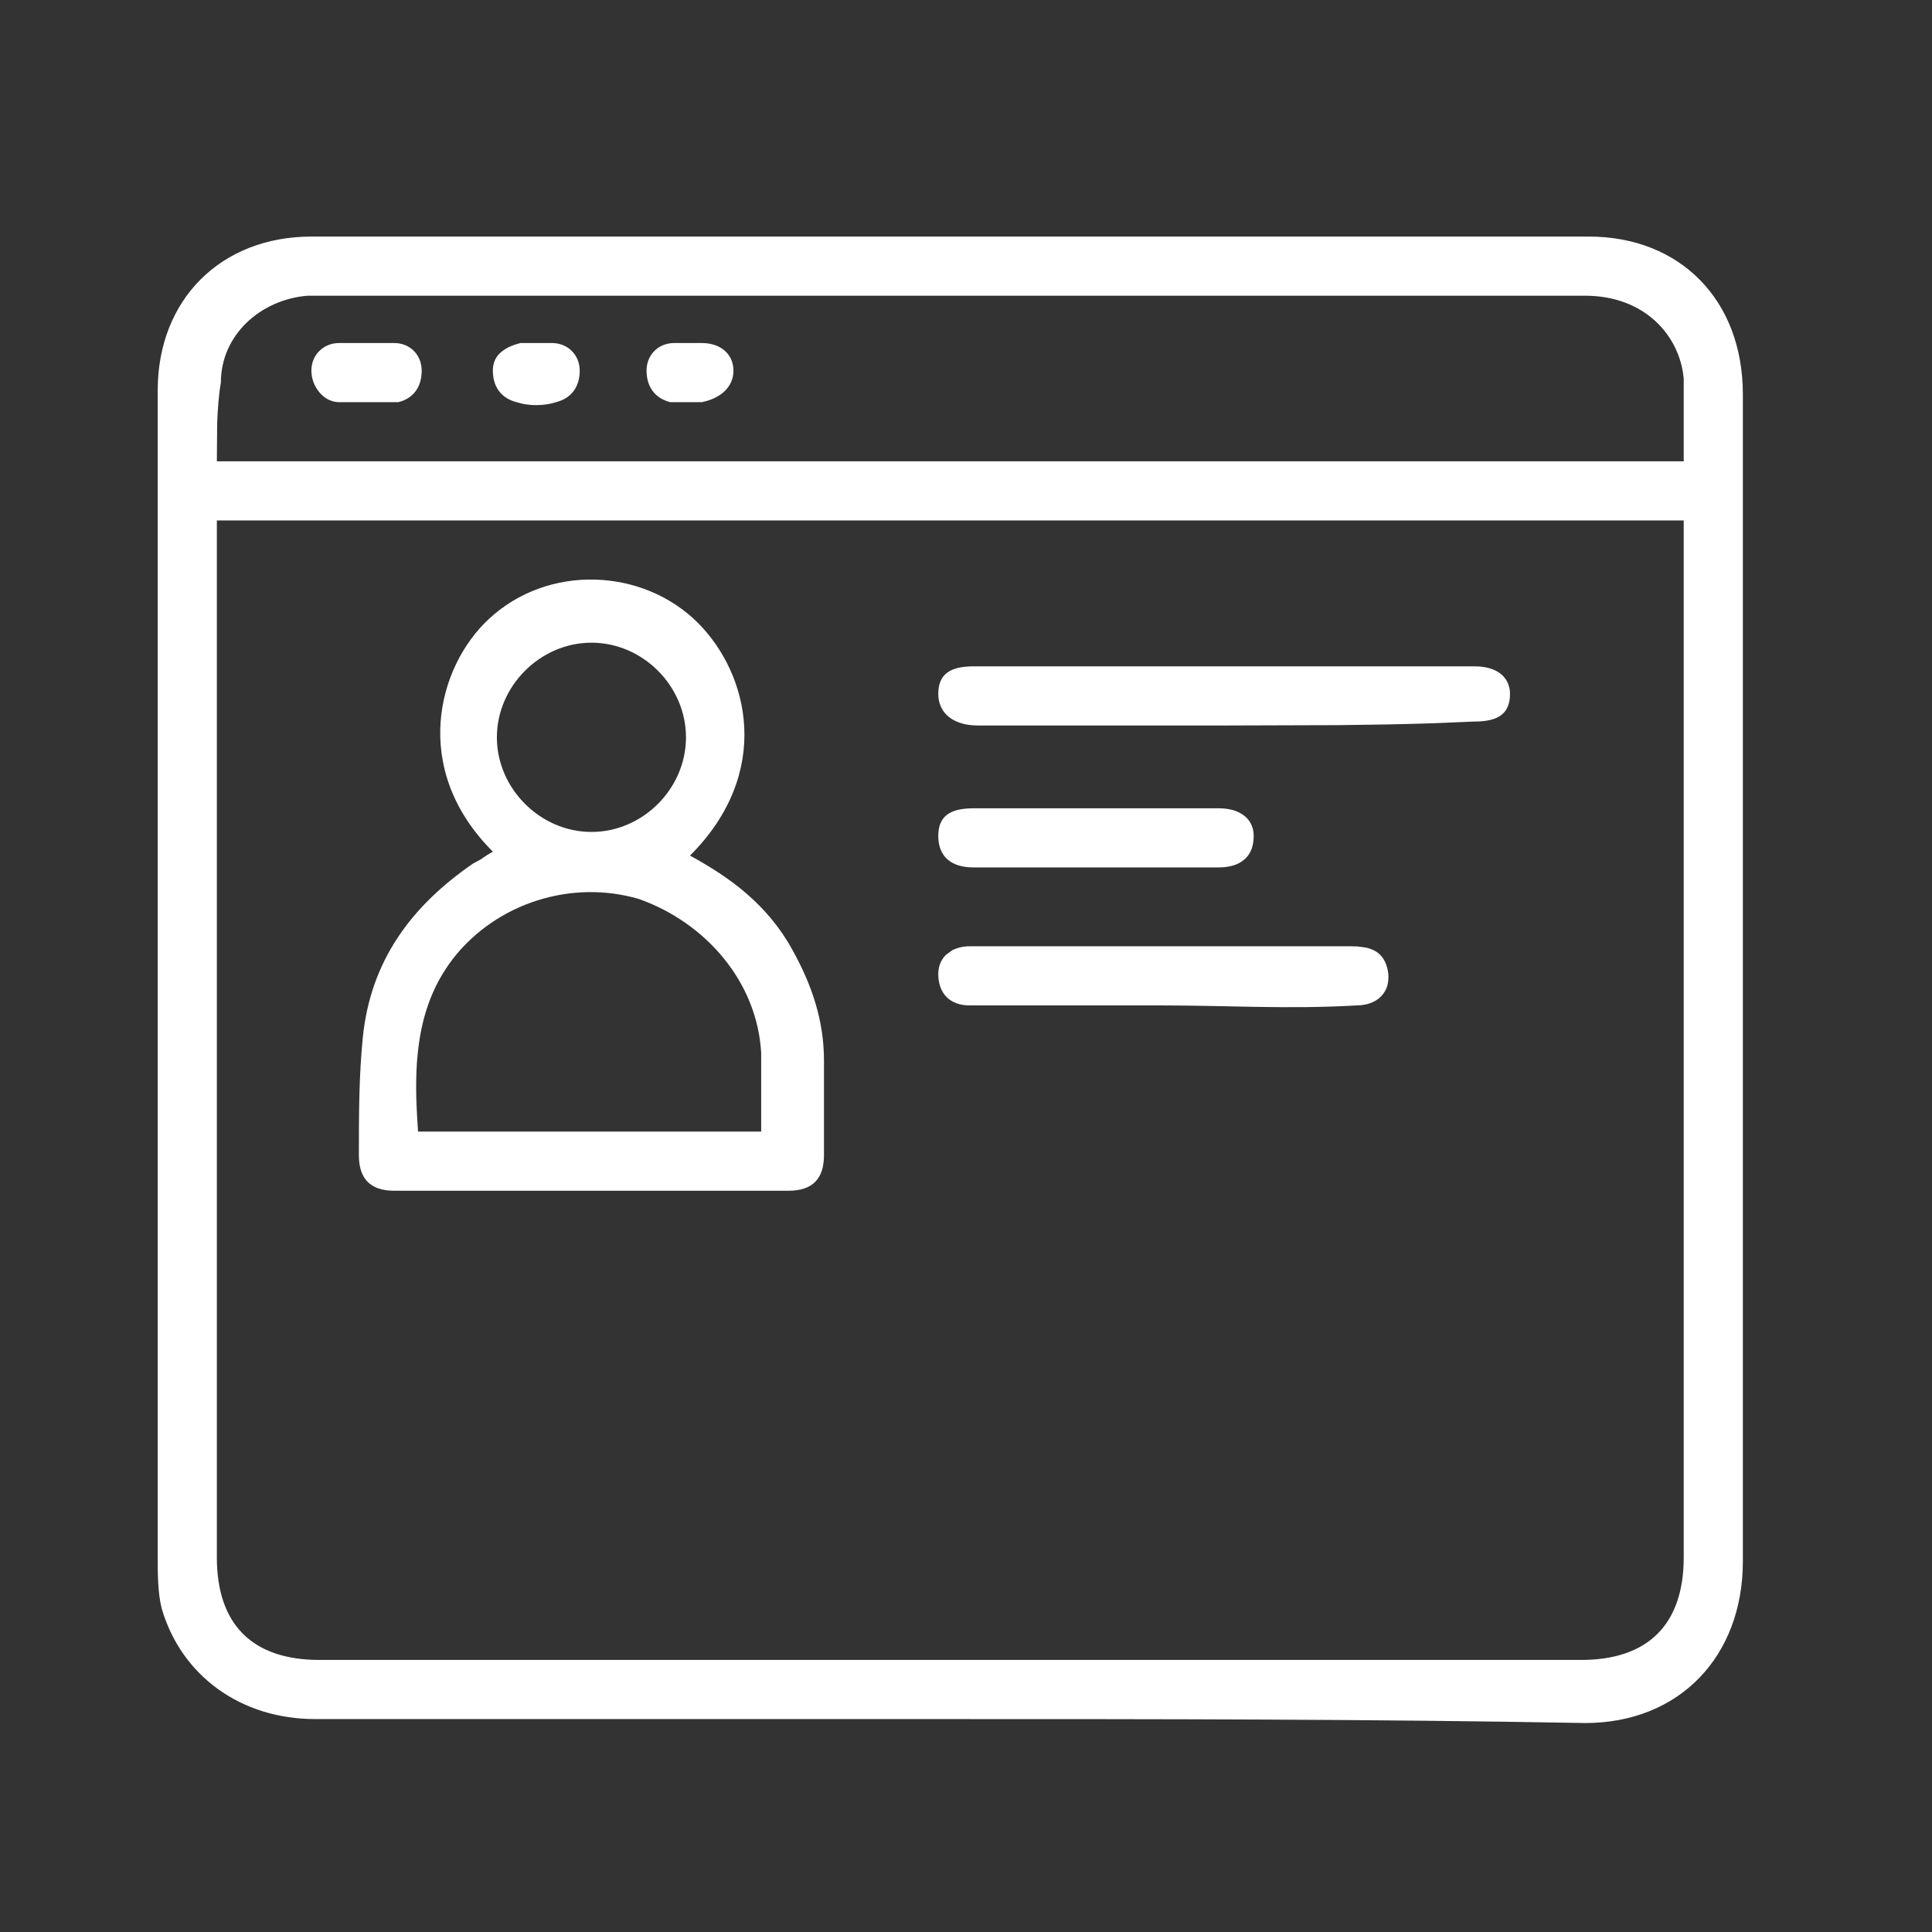
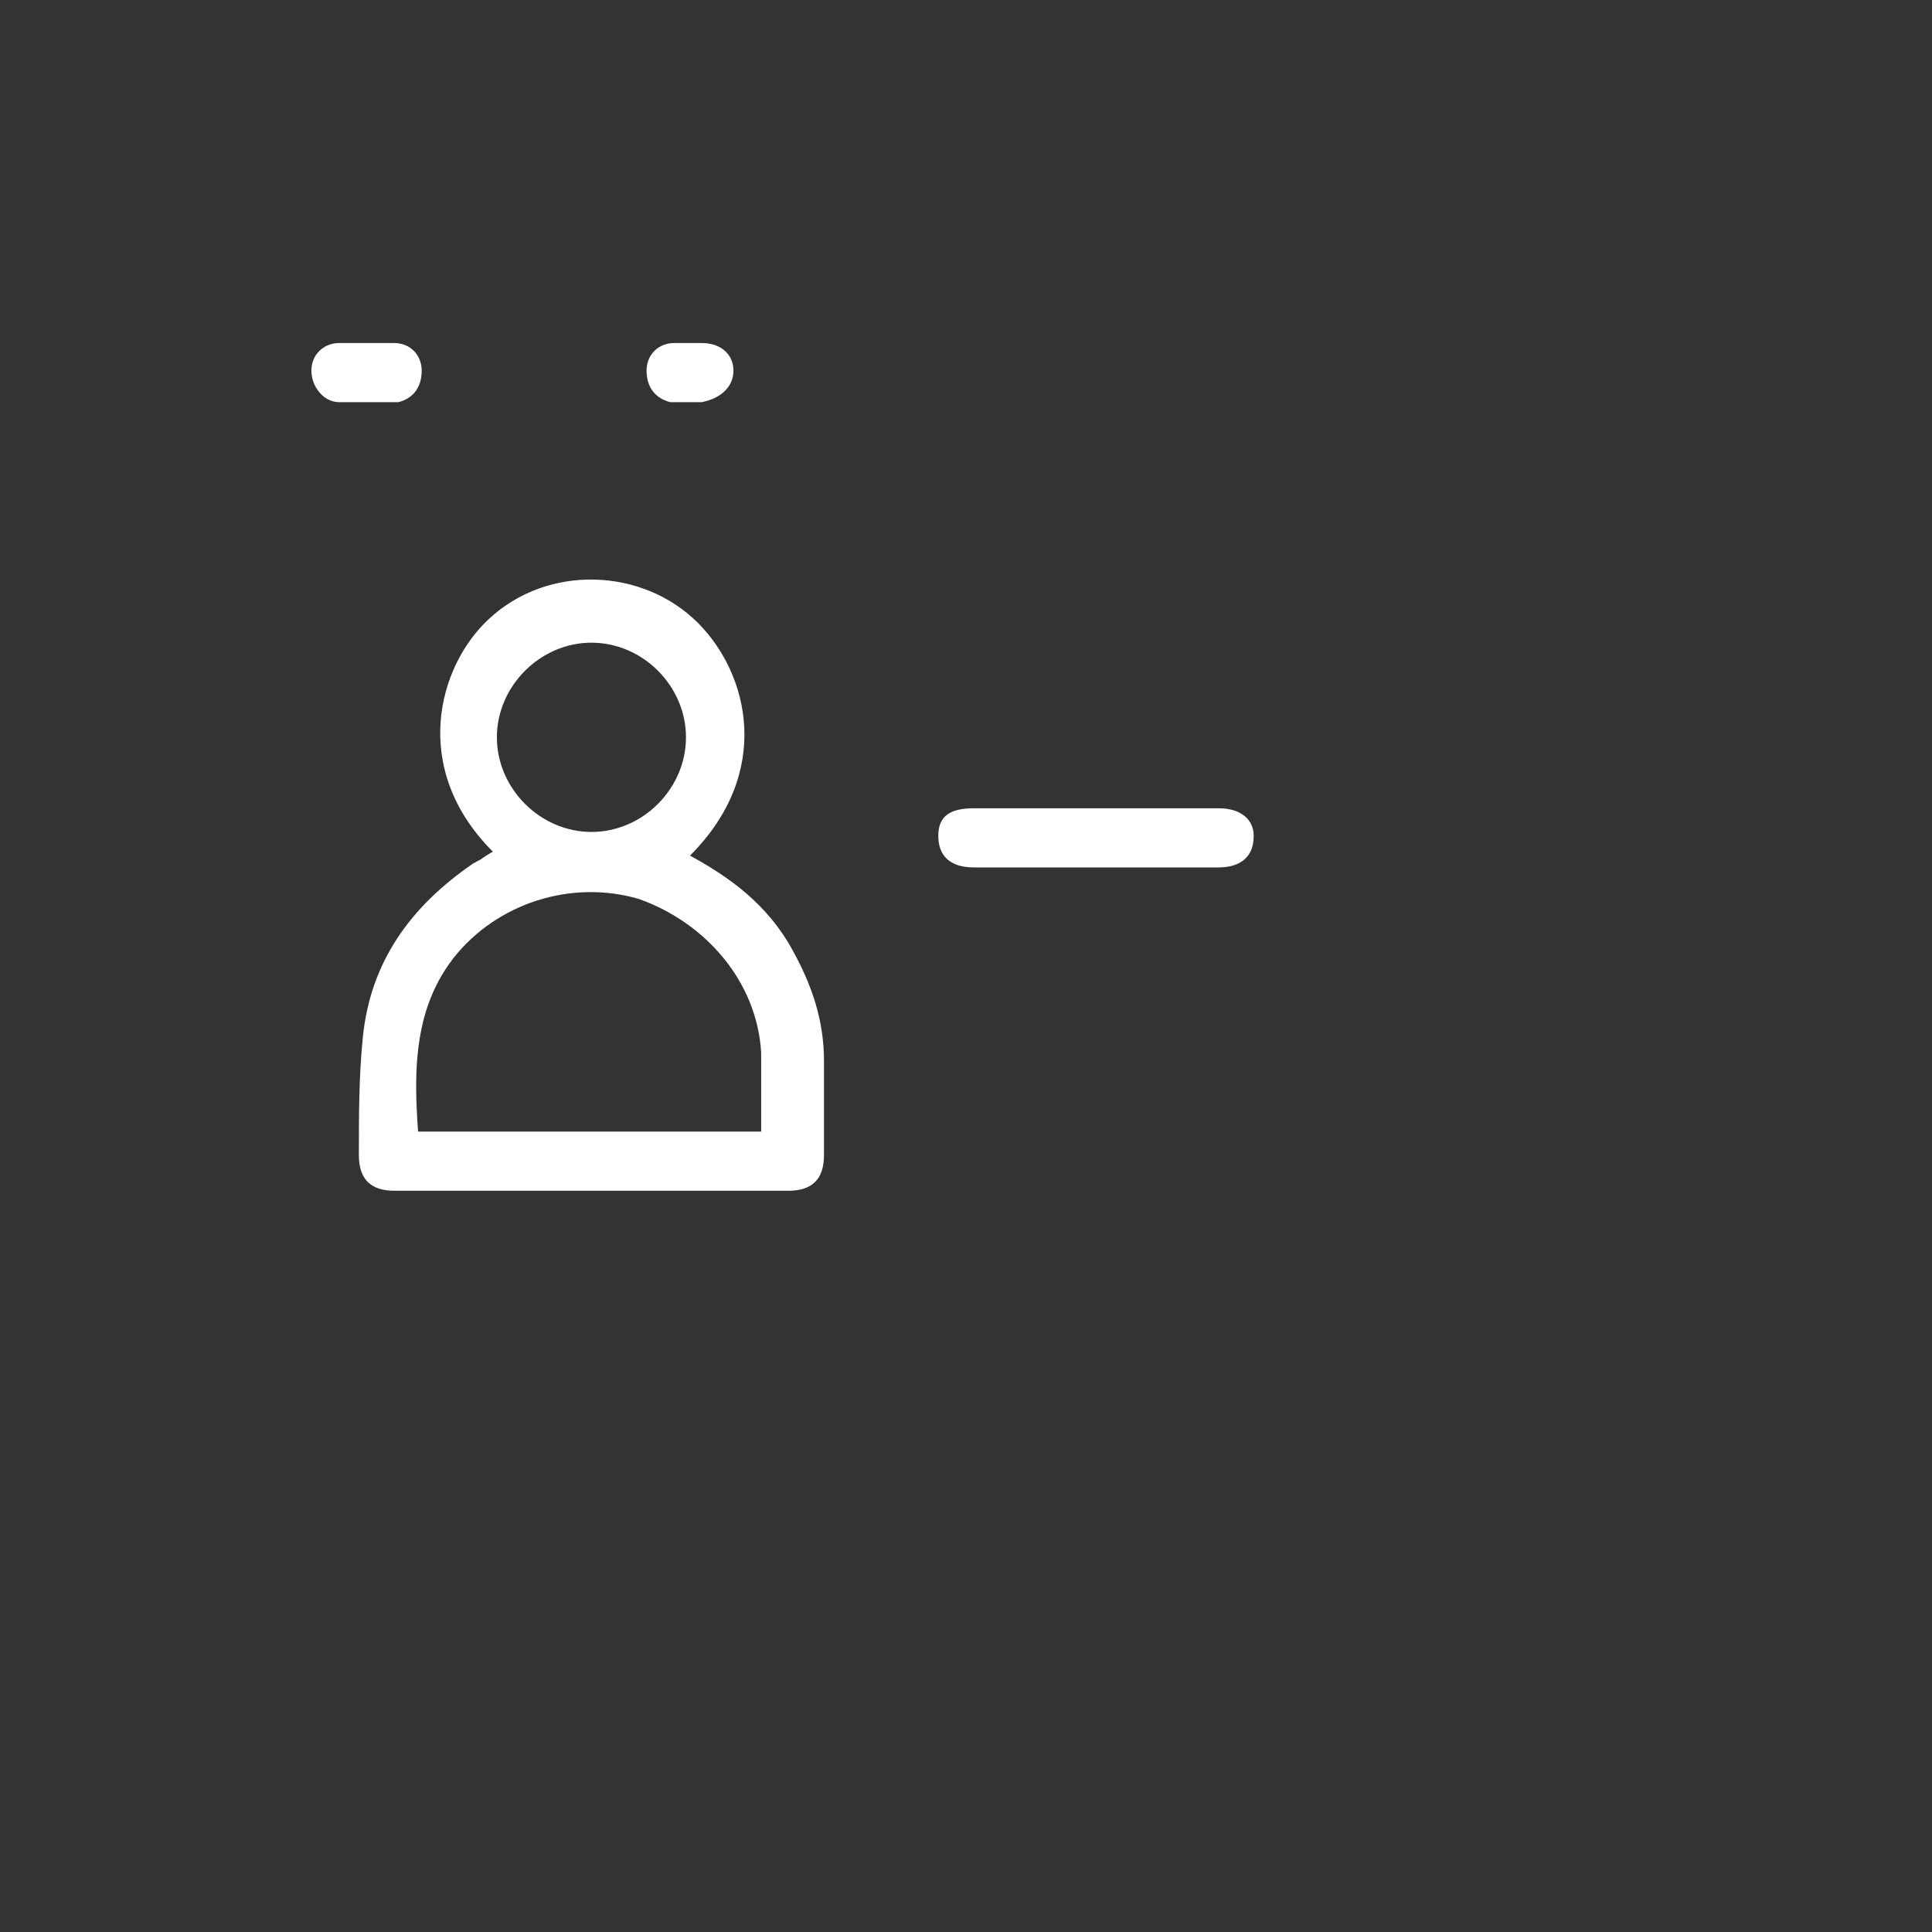
<svg xmlns="http://www.w3.org/2000/svg" width="49" height="49" viewBox="0 0 49 49" fill="none">
  <rect x="0" y="0" width="49" height="49" fill="#333333" stroke="none" />
  <path fill-rule="evenodd" clip-rule="evenodd" d="M18.93 22.661C18.508 22.296 18.023 21.986 17.5 21.7C19.602 19.6 19 17.1 17.703 15.8C16.305 14.4 13.898 14.3 12.398 15.7C11.102 16.9 10.398 19.5 12.5 21.6L12.367 21.678L12.266 21.744L12.188 21.799L12 21.9C10.398 23 9.398 24.4 9.203 26.3C9.102 27.3 9.102 28.3 9.102 29.3C9.102 29.9 9.398 30.2 10 30.2H20C20.602 30.2 20.898 29.9 20.898 29.3V26.9C20.898 25.9 20.602 25 20.102 24.1C19.789 23.525 19.391 23.06 18.93 22.661ZM19.305 26.7V28.7H10.602V28.684C10.578 28.321 10.555 27.964 10.555 27.612C10.555 27.312 10.562 27.017 10.594 26.727C10.68 25.864 10.922 25.049 11.5 24.3C12.602 22.9 14.5 22.3 16.203 22.8C17.898 23.4 19.203 24.9 19.305 26.7ZM15 16.3C16.305 16.3 17.398 17.4 17.398 18.7C17.398 20 16.305 21.1 15 21.1C13.703 21.1 12.602 20 12.602 18.7C12.602 17.4 13.703 16.3 15 16.3Z" fill="white" />
-   <path d="M31.094 18.4H24.797C24.195 18.4 23.797 18.1 23.797 17.6C23.797 17.1 24.094 16.9 24.695 16.9H37.398C38 16.9 38.297 17.2 38.297 17.6C38.297 18.1 38 18.3 37.398 18.3L36.297 18.345C35.531 18.37 34.75 18.383 33.969 18.391L31.094 18.4Z" fill="white" />
-   <path d="M29.5 25.5C31.094 25.5 32.695 25.6 34.398 25.5C34.719 25.5 34.953 25.384 35.086 25.2C35.148 25.118 35.188 25.022 35.203 24.917C35.219 24.818 35.219 24.712 35.195 24.6C35.156 24.413 35.078 24.282 34.977 24.191C34.883 24.109 34.766 24.06 34.641 24.032L34.43 24.004L34.297 24H24.594C24.508 24 24.43 24.009 24.359 24.026C24.281 24.044 24.211 24.07 24.148 24.103L23.992 24.217C23.867 24.34 23.797 24.509 23.797 24.7C23.797 25.2 24.094 25.5 24.594 25.5H29.5Z" fill="white" />
-   <path d="M30.898 20.5C31.141 20.5 31.328 20.547 31.469 20.63C31.688 20.755 31.797 20.959 31.797 21.2C31.797 21.495 31.695 21.72 31.484 21.855C31.344 21.949 31.148 22 30.898 22H24.695C24.094 22 23.797 21.7 23.797 21.2C23.797 20.7 24.094 20.5 24.695 20.5H30.898Z" fill="white" />
+   <path d="M30.898 20.5C31.141 20.5 31.328 20.547 31.469 20.63C31.688 20.755 31.797 20.959 31.797 21.2C31.797 21.495 31.695 21.72 31.484 21.855C31.344 21.949 31.148 22 30.898 22H24.695C24.094 22 23.797 21.7 23.797 21.2C23.797 20.7 24.094 20.5 24.695 20.5H30.898" fill="white" />
  <path d="M10 8.7H8.602C8.398 8.7 8.219 8.778 8.094 8.907C7.969 9.031 7.898 9.203 7.898 9.4C7.898 9.574 7.953 9.749 8.055 9.89C8.18 10.073 8.375 10.2 8.602 10.2H10.102C10.5 10.1 10.695 9.8 10.695 9.4C10.695 9 10.398 8.7 10 8.7Z" fill="white" />
-   <path d="M14 8.7C14.398 8.7 14.703 9 14.703 9.4C14.703 9.8 14.5 10.1 14.102 10.2C13.797 10.3 13.398 10.3 13.102 10.2C12.703 10.1 12.5 9.8 12.5 9.4C12.5 9.191 12.578 9.036 12.719 8.922C12.844 8.818 13.008 8.748 13.203 8.7H14Z" fill="white" />
  <path d="M17 10.2H17.797C18.297 10.1 18.602 9.8 18.602 9.4C18.602 9 18.297 8.7 17.797 8.7H17.102C16.695 8.7 16.398 9 16.398 9.4C16.398 9.8 16.602 10.1 17 10.2Z" fill="white" />
-   <path fill-rule="evenodd" clip-rule="evenodd" d="M8 43.6H24C29.398 43.6 34.797 43.6 40.203 43.7C42.602 43.7 44.203 42 44.203 39.6V10C44.203 7.6 42.602 6 40.297 6H7.898C5.602 6 4 7.6 4 9.9V39.5C4 39.9 4 40.4 4.102 40.8C4.602 42.5 6.102 43.6 8 43.6ZM5.5 13.2H42.703V39.5C42.703 41.2 41.797 42.1 40.102 42.1H8.102C6.398 42.1 5.5 41.2 5.5 39.5V13.2ZM42.703 11.7H5.5L5.508 10.723C5.523 10.364 5.547 10.018 5.602 9.7C5.602 8.5 6.602 7.6 7.797 7.5H40.203C41.703 7.5 42.602 8.5 42.703 9.6V11.7Z" fill="white" />
</svg>